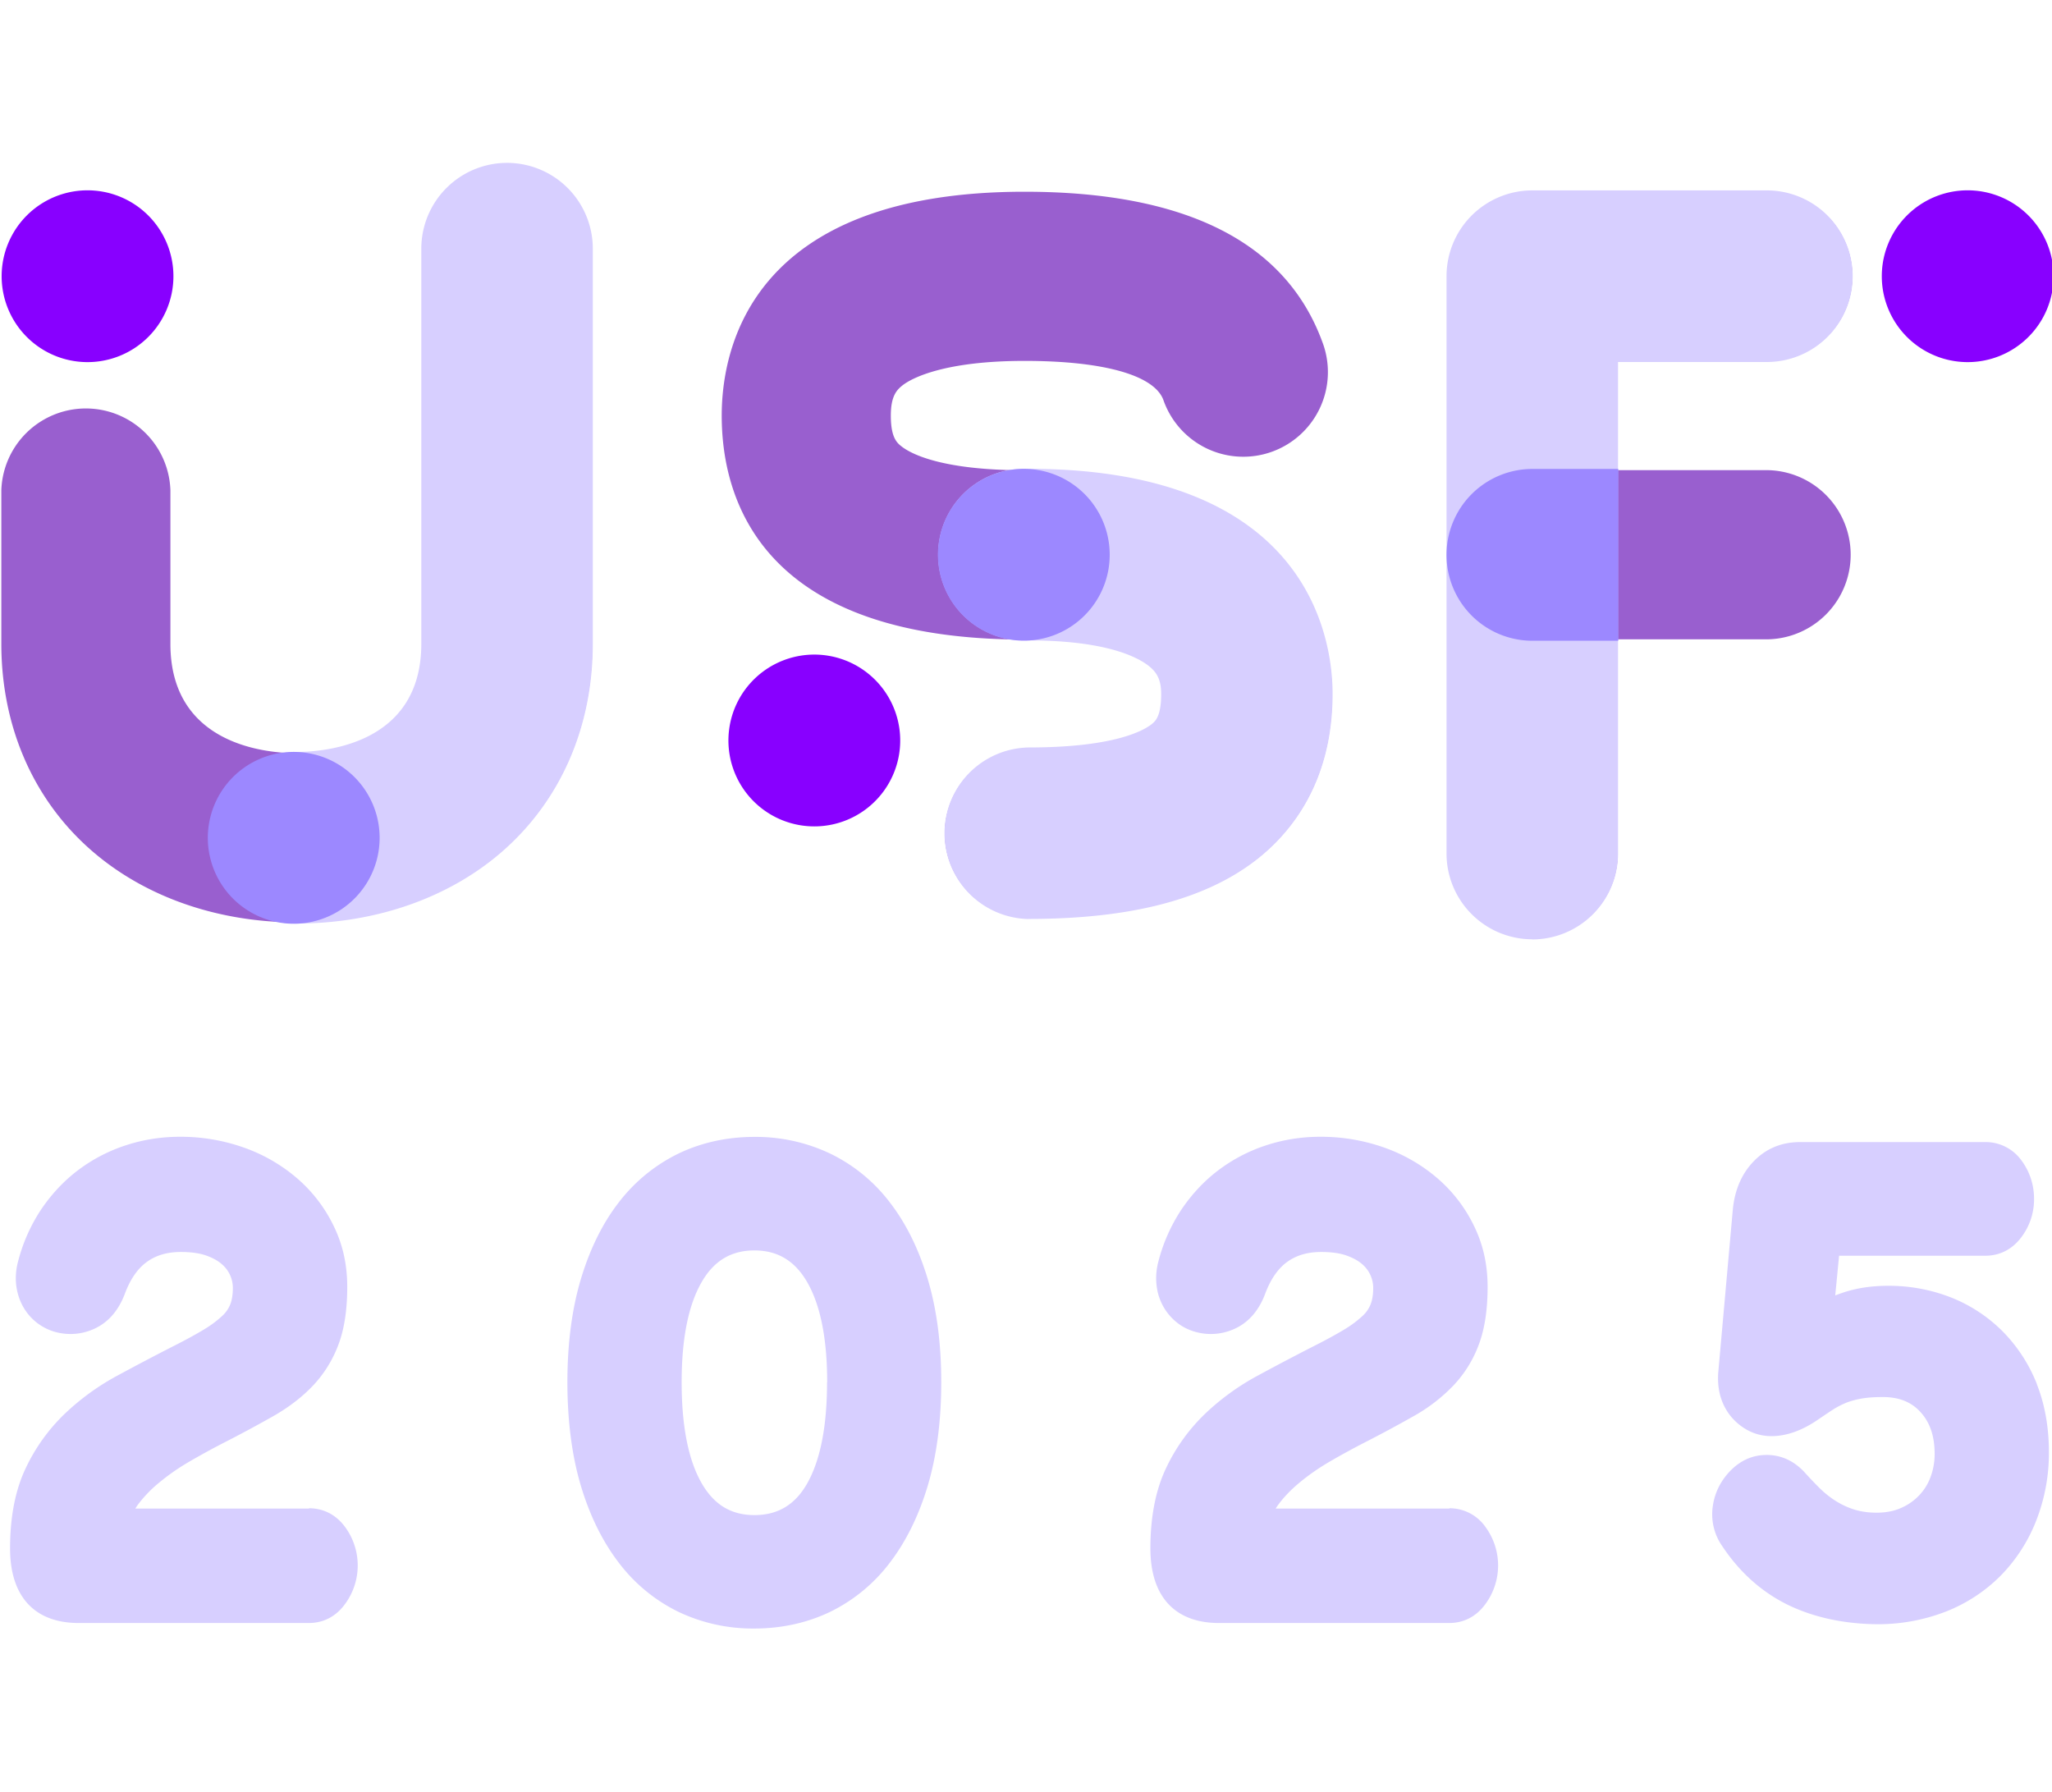
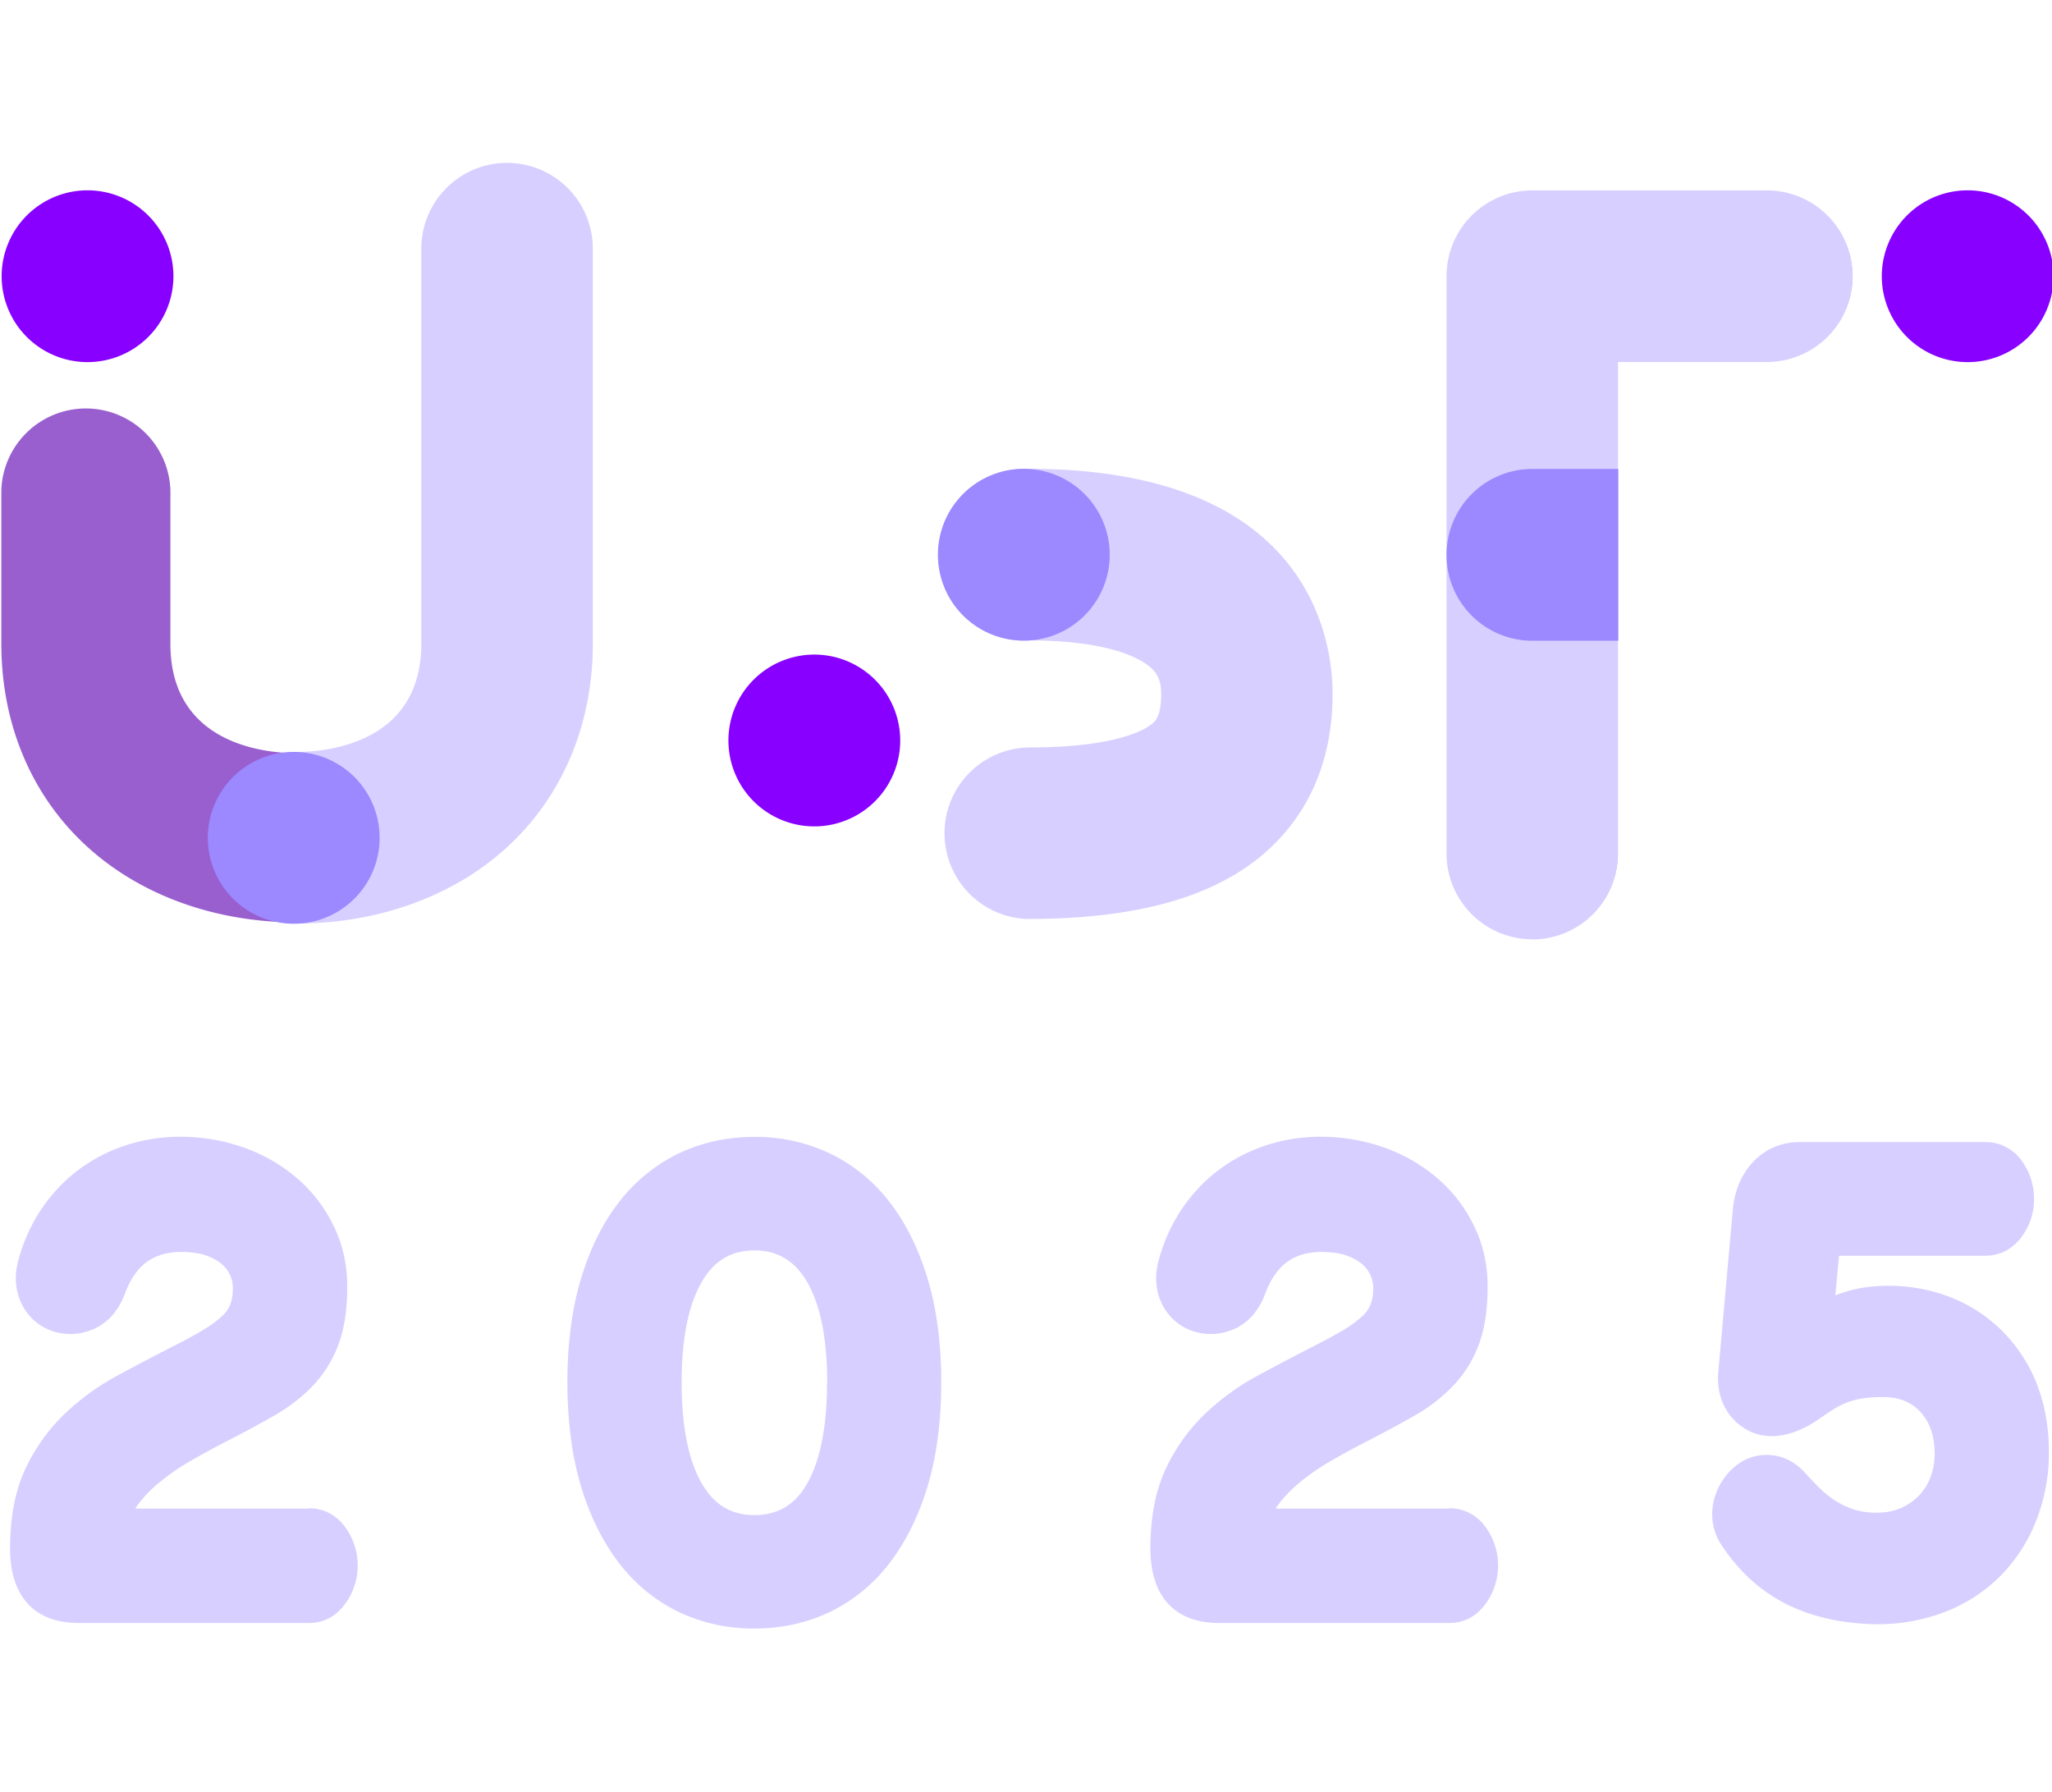
<svg xmlns="http://www.w3.org/2000/svg" width="63" height="55" viewBox="0 0 63 55" fill="none">
  <g clip-path="url(#clip0_1_30)">
    <path d="M9.49 46.311H4.155c.023-.04.05-.08.08-.121a3.88 3.88 0 01.66-.683 6.82 6.82 0 01.923-.64 23.55 23.55 0 011.04-.57 39.583 39.583 0 001.535-.825c.48-.274.892-.592 1.224-.944a3.73 3.73 0 00.78-1.268c.176-.473.264-1.065.264-1.754 0-.69-.139-1.302-.416-1.87a4.522 4.522 0 00-1.115-1.457 5.11 5.11 0 00-1.633-.947 5.833 5.833 0 00-1.967-.335c-.578 0-1.139.088-1.673.264a4.993 4.993 0 00-1.463.764c-.44.332-.821.744-1.14 1.217a5.256 5.256 0 00-.705 1.606c-.065.25-.078.5-.048.734.034.24.108.463.227.663a1.627 1.627 0 001.115.777 1.75 1.75 0 001.193-.203c.355-.206.622-.54.798-1.004.165-.446.395-.777.68-.98.283-.203.624-.301 1.043-.301.308 0 .568.037.771.108.2.071.362.159.483.267a.957.957 0 01.338.724c0 .203-.027.372-.077.503a.962.962 0 01-.24.352 3.35 3.35 0 01-.555.416c-.25.152-.57.328-.96.524-.567.29-1.142.592-1.703.896a7.5 7.5 0 00-1.622 1.173 5.659 5.659 0 00-1.21 1.69c-.315.667-.473 1.488-.473 2.445 0 1.477.75 2.292 2.109 2.292H9.48c.457 0 .845-.206 1.122-.595a1.993 1.993 0 000-2.343c-.277-.382-.665-.585-1.118-.585l.007.01zm17.822-9.409a5.083 5.083 0 00-1.835-1.494 5.325 5.325 0 00-2.318-.507c-.832 0-1.616.172-2.319.507a5.146 5.146 0 00-1.835 1.494c-.504.646-.896 1.444-1.173 2.37-.274.917-.412 1.982-.412 3.158 0 1.177.138 2.259.412 3.175.277.93.673 1.728 1.173 2.377a5.105 5.105 0 001.835 1.504 5.315 5.315 0 002.319.507c.834 0 1.615-.172 2.318-.507a5.106 5.106 0 001.835-1.504c.5-.65.896-1.45 1.173-2.377.274-.92.413-1.988.413-3.175 0-1.187-.139-2.241-.413-3.158-.277-.93-.672-1.724-1.173-2.37zm-1.92 5.532c0 1.359-.209 2.407-.618 3.12-.372.646-.899.957-1.612.957-.713 0-1.23-.315-1.609-.96-.416-.71-.625-1.762-.625-3.117 0-1.356.21-2.387.625-3.094.375-.642.903-.954 1.609-.954s1.23.312 1.609.954c.415.707.625 1.748.625 3.093h-.003zm19.11 3.877h-5.337c.024-.04.051-.08.082-.121.172-.234.392-.463.659-.683.273-.227.584-.443.922-.64.355-.206.707-.398 1.041-.57a40.333 40.333 0 001.535-.825 5.23 5.23 0 001.223-.944 3.68 3.68 0 00.781-1.268c.176-.473.264-1.065.264-1.754 0-.69-.139-1.302-.416-1.87a4.522 4.522 0 00-1.115-1.457 5.11 5.11 0 00-1.633-.947 5.833 5.833 0 00-1.967-.335c-.578 0-1.139.088-1.673.264a4.993 4.993 0 00-1.463.764c-.44.332-.822.744-1.14 1.217a5.256 5.256 0 00-.706 1.606c-.064.25-.078.5-.047.734a1.68 1.68 0 00.686 1.166c.19.136.409.227.656.274a1.75 1.75 0 001.193-.203c.355-.206.622-.54.797-1.004.166-.446.396-.777.68-.98.284-.203.625-.301 1.044-.301.308 0 .568.037.77.108.2.071.362.159.484.267a.958.958 0 01.338.724c0 .203-.027.372-.078.503a.962.962 0 01-.24.352 3.32 3.32 0 01-.554.416c-.25.152-.571.328-.96.524-.568.29-1.142.592-1.703.896a7.497 7.497 0 00-1.623 1.173 5.657 5.657 0 00-1.21 1.69c-.314.667-.473 1.488-.473 2.445 0 1.477.75 2.292 2.11 2.292h7.063c.456 0 .845-.206 1.122-.595a1.995 1.995 0 000-2.343 1.344 1.344 0 00-1.119-.585l.007.01zm18.038-3.813a4.827 4.827 0 00-1.044-1.616 4.68 4.68 0 00-1.578-1.045 5.228 5.228 0 00-1.954-.365c-.49 0-.946.067-1.362.203-.088.03-.176.06-.257.094l.118-1.22h4.489c.453 0 .841-.203 1.119-.585a1.92 1.92 0 00.378-1.16c0-.422-.128-.831-.382-1.173a1.352 1.352 0 00-1.119-.571h-5.681c-.565 0-1.044.196-1.423.588-.365.375-.581.869-.642 1.467l-.446 4.99c-.024.278 0 .535.067.768.071.24.186.453.338.632.152.176.331.318.534.42.213.108.447.162.693.162.453 0 .926-.166 1.403-.49.176-.119.338-.23.49-.328.128-.081.267-.152.409-.21.145-.057.307-.098.48-.128.179-.03.392-.044.635-.044.494 0 .872.148 1.156.46.294.32.436.743.436 1.29 0 .237-.04.47-.122.694a1.6 1.6 0 01-.348.568 1.676 1.676 0 01-.56.392c-.217.098-.47.146-.754.146-.254 0-.48-.034-.68-.095a2.448 2.448 0 01-.571-.264 2.965 2.965 0 01-.483-.382 11.431 11.431 0 01-.48-.504c-.318-.341-.7-.52-1.133-.527-.435-.007-.817.155-1.142.487-.3.31-.483.68-.54 1.099a1.7 1.7 0 00.297 1.22c.527.791 1.196 1.393 1.997 1.789.788.385 1.707.588 2.735.601a5.76 5.76 0 002.129-.388 4.894 4.894 0 001.686-1.106 5.016 5.016 0 001.089-1.69 5.68 5.68 0 00.388-2.107c0-.75-.125-1.46-.371-2.079l.006.007z" fill="#D7CFFF" />
    <path d="M47.07 28.802a2.597 2.597 0 01-2.595-2.597V8.48a2.597 2.597 0 012.596-2.597h7.202a2.597 2.597 0 010 5.194h-4.606v15.126a2.597 2.597 0 01-2.596 2.596v.004zm-37.955-.487c-2.42 0-4.647-.774-6.276-2.18-1.805-1.556-2.798-3.821-2.798-6.37v-4.717a2.597 2.597 0 015.191 0v4.717c0 3.117 2.97 3.357 3.88 3.357.91 0 3.88-.244 3.88-3.357V8.479a2.597 2.597 0 015.191 0v11.286c0 2.552-.993 4.814-2.795 6.372-1.629 1.407-3.856 2.181-6.276 2.181l.003-.003z" fill="#995FCF" />
-     <path d="M54.273 19.626h-7.202a2.597 2.597 0 010-5.193h7.202a2.597 2.597 0 010 5.193zM31.605 28.18a2.597 2.597 0 010-5.194c2.582 0 3.505-.497 3.782-.71.128-.098.32-.25.32-.966 0-.5-.168-.724-.445-.923-.389-.281-1.38-.754-3.66-.754h-.146c-8.088 0-9.298-4.308-9.298-6.874 0-2.066.906-6.873 9.298-6.873 4.945 0 8.017 1.548 9.14 4.605a2.598 2.598 0 11-4.878 1.788c-.28-.76-1.832-1.2-4.262-1.2-2.43 0-3.43.514-3.724.733-.2.153-.382.339-.382.947 0 .693.199.845.344.957.284.216 1.22.72 3.759.72h.145c8.625 0 9.298 5.26 9.298 6.873 0 2.705-1.274 4.254-2.342 5.079-1.565 1.207-3.84 1.792-6.953 1.792h.004z" fill="#995FCF" />
    <path d="M47.044 28.835a2.634 2.634 0 01-2.633-2.633V8.479a2.634 2.634 0 012.633-2.634h7.202a2.634 2.634 0 010 5.268h-4.57v15.092a2.634 2.634 0 01-2.632 2.634v-.003zm-37.956-.483a2.634 2.634 0 010-5.268c.903 0 3.847-.24 3.847-3.323V7.634A2.634 2.634 0 0115.568 5 2.634 2.634 0 0118.2 7.634v12.13c0 2.563-.997 4.835-2.808 6.4-1.633 1.41-3.87 2.188-6.3 2.188h-.004zm22.493-.139a2.634 2.634 0 010-5.267c2.572 0 3.485-.494 3.762-.703.121-.095.307-.237.307-.94 0-.484-.165-.7-.429-.896-.385-.28-1.369-.747-3.64-.747h-.145a2.634 2.634 0 010-5.268h.145c8.66 0 9.332 5.288 9.332 6.907 0 2.719-1.281 4.277-2.356 5.109-1.568 1.21-3.853 1.802-6.976 1.802v.003z" fill="#D7CFFF" />
    <path d="M9.78 28.245a2.637 2.637 0 10-1.524-5.05 2.637 2.637 0 001.524 5.05zm24.256-10.792a2.637 2.637 0 10-5.206-.846 2.637 2.637 0 005.206.846zm15.648-3.061v5.278h-2.637a2.636 2.636 0 01-2.636-2.637 2.636 2.636 0 012.636-2.637h2.637v-.004z" fill="#9C88FF" />
    <path d="M27.604 23.155a2.637 2.637 0 10-5.206-.846 2.637 2.637 0 005.206.846zM60.36 11.116a2.637 2.637 0 100-5.273 2.637 2.637 0 000 5.273zm-57.724 0a2.637 2.637 0 100-5.273 2.637 2.637 0 000 5.273z" fill="#80F" />
  </g>
  <defs>
    <clipPath id="clip0_1_30">
      <path fill="#fff" transform="translate(0 5)" d="M0 0h63v45H0z" />
    </clipPath>
  </defs>
</svg>